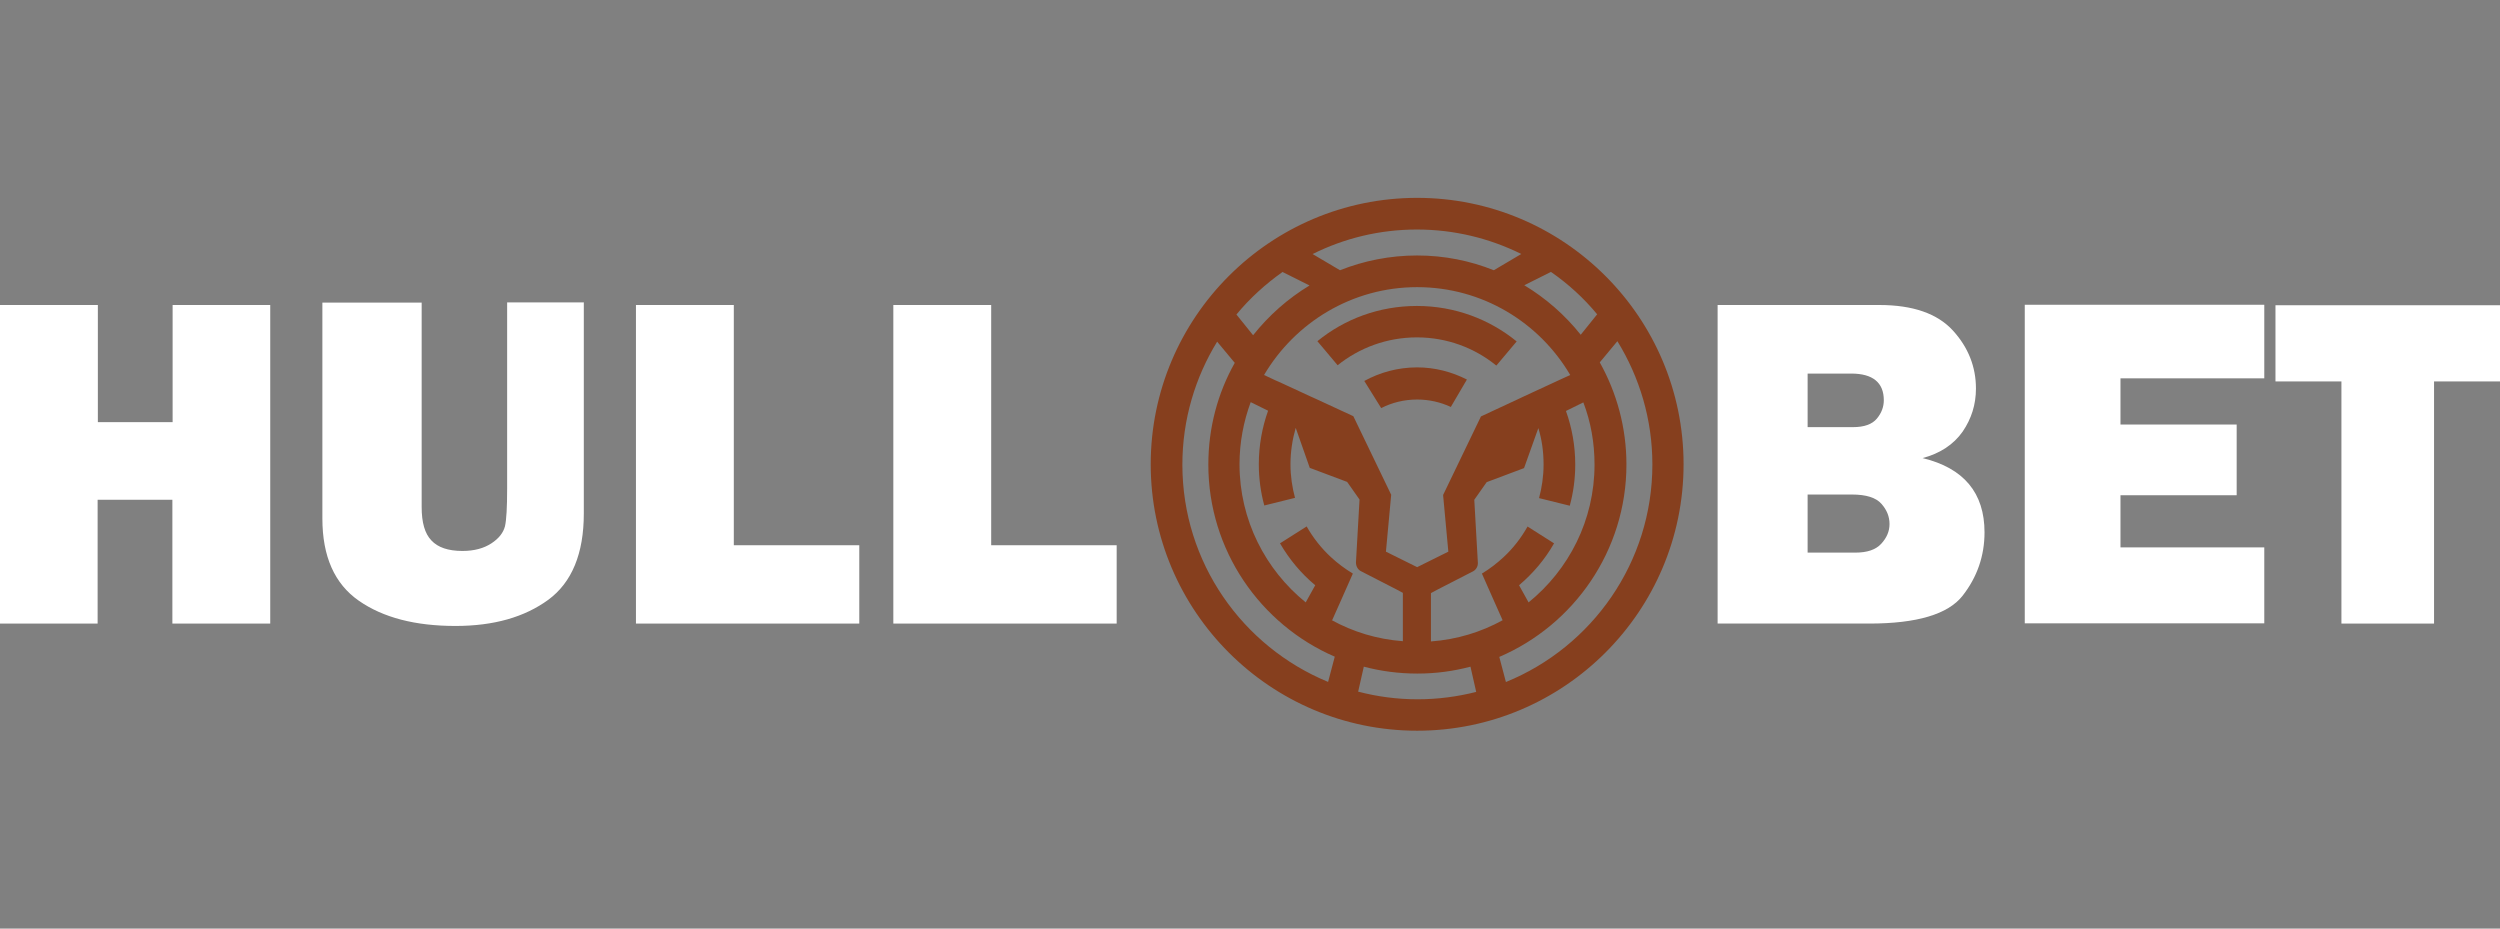
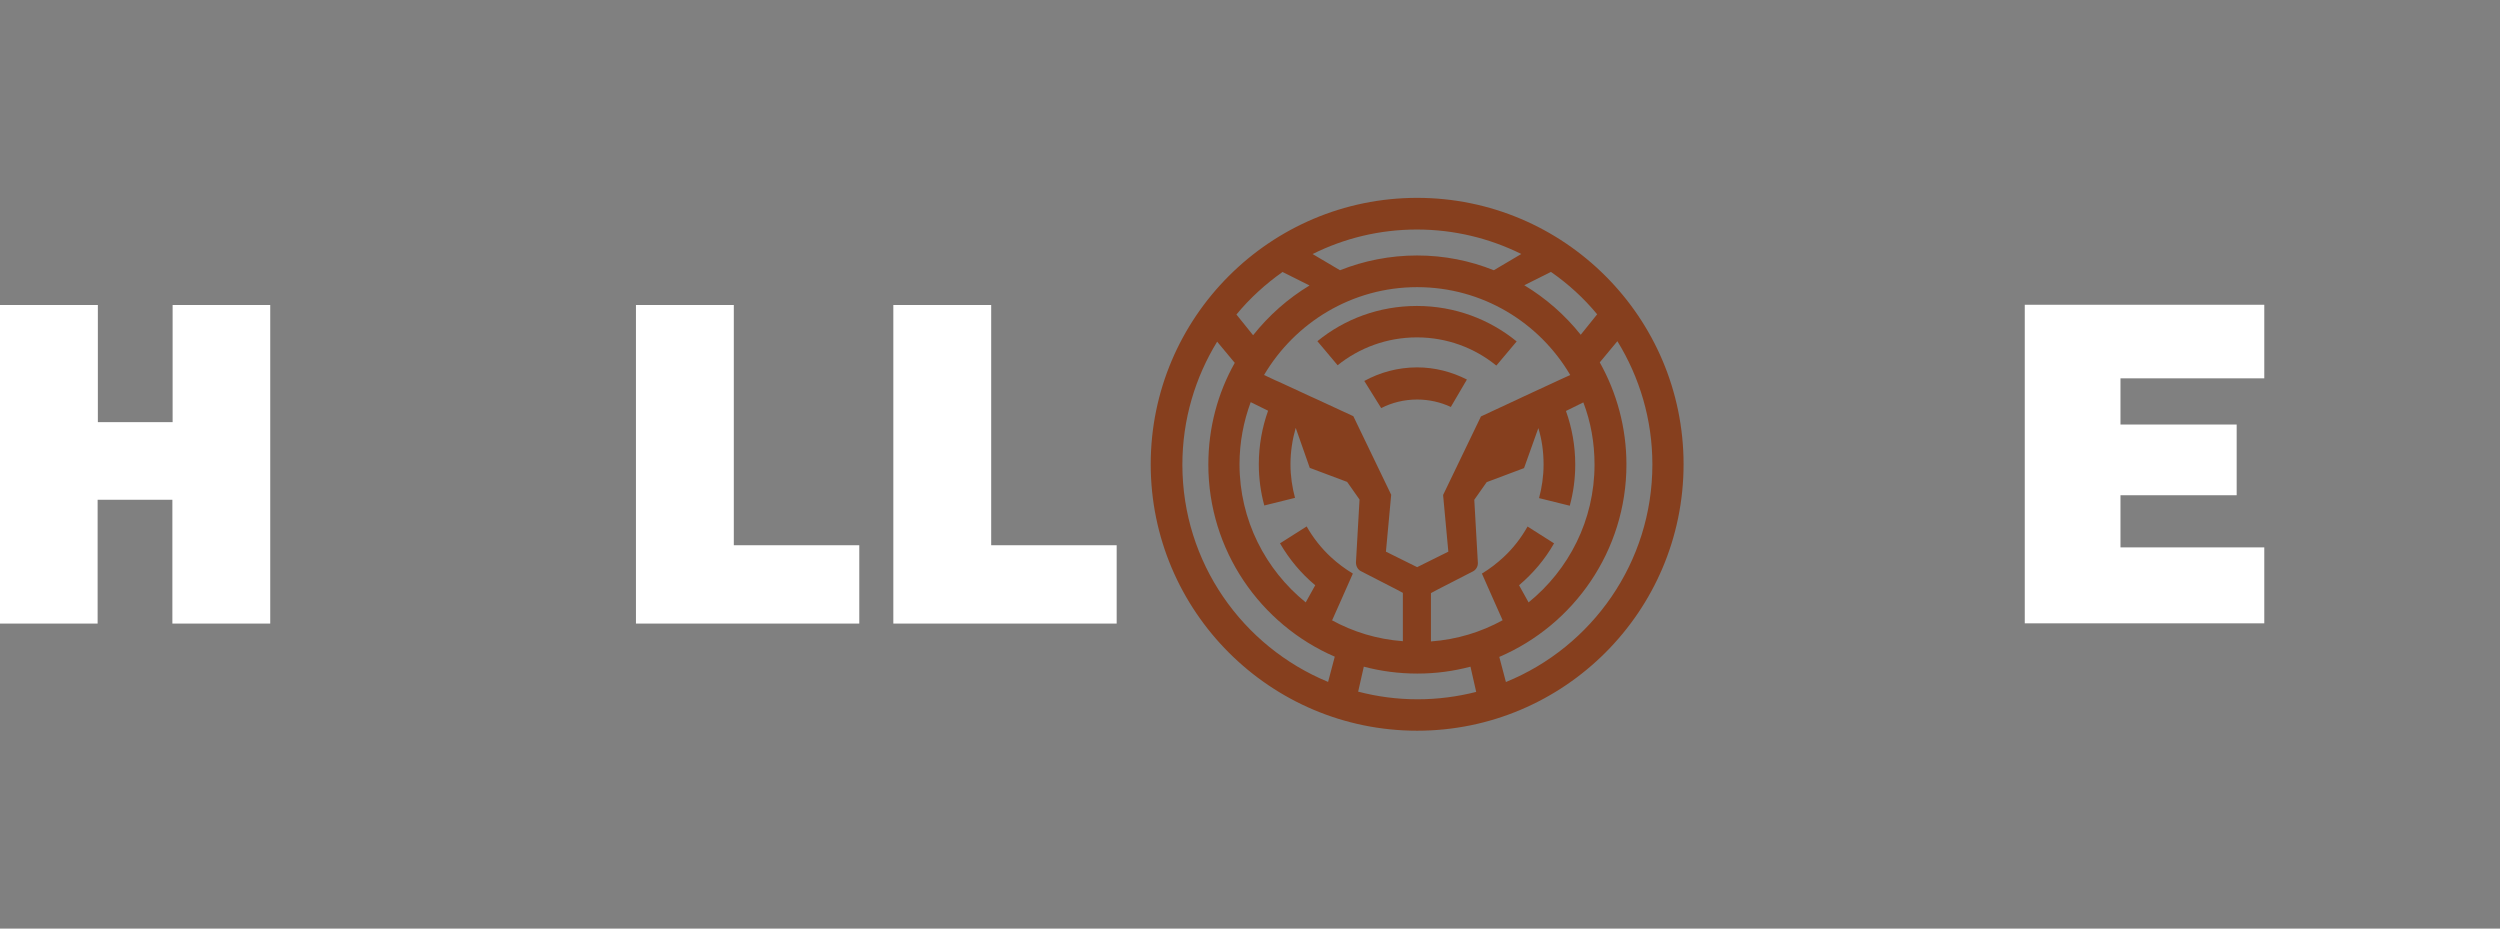
<svg xmlns="http://www.w3.org/2000/svg" id="Layer_1" data-name="Layer 1" viewBox="0 0 105 39">
  <rect x="0" y="0" width="105" height="39" fill="#808080" stroke="none" />
  <defs>
    <style>      .cls-1 {        fill: #fff;      }      .cls-2 {        fill: #863f1e;      }    </style>
  </defs>
  <g>
    <path class="cls-1" d="m11.35,12.81v13.38h-4.11v-5.2h-3.14v5.2H0v-13.38h4.11v4.92h3.14v-4.92h4.11Z" />
-     <path class="cls-1" d="m24.52,12.71v8.86c0,1.68-.5,2.89-1.49,3.62-1,.73-2.29,1.1-3.9,1.1-1.69,0-3.04-.35-4.06-1.06s-1.53-1.86-1.53-3.45v-9.07h4.17v8.59c0,.64.13,1.11.41,1.4.27.29.7.44,1.3.44.5,0,.9-.11,1.22-.32.32-.21.5-.45.57-.72.06-.27.09-.79.09-1.57v-7.83h3.23Z" />
    <path class="cls-1" d="m36.09,22.91v3.28h-9.38v-13.38h4.11v10.09h5.27Z" />
    <path class="cls-1" d="m46.9,22.91v3.28h-9.38v-13.38h4.11v10.09h5.27Z" />
  </g>
  <g>
-     <path class="cls-1" d="m72.14,26.19v-13.38h6.79c1.41,0,2.44.36,3.09,1.07.65.71.97,1.53.97,2.44,0,.67-.19,1.27-.56,1.81-.38.54-.94.91-1.68,1.11,1.73.42,2.6,1.46,2.6,3.12,0,.99-.31,1.88-.92,2.66-.61.78-1.92,1.17-3.92,1.17h-6.37Zm3.78-8.25h1.9c.48,0,.81-.12,1.01-.36.2-.24.29-.5.29-.77,0-.74-.46-1.12-1.37-1.12h-1.83v2.25Zm0,5.27h2c.5,0,.86-.12,1.09-.37.23-.25.35-.52.35-.83s-.11-.59-.34-.85c-.23-.26-.64-.39-1.24-.39h-1.86v2.43Z" />
    <path class="cls-1" d="m95.1,22.99v3.19h-10.06v-13.38h10.06v3.09h-6.04v1.94h4.88v2.97h-4.88v2.19h6.04Z" />
-     <path class="cls-1" d="m102.23,16.02v10.17h-3.89v-10.17h-2.77v-3.2h9.44v3.2h-2.77Z" />
  </g>
  <g>
    <path class="cls-2" d="m59.52,8.31c-6.17,0-11.19,5.02-11.19,11.19s5.02,11.19,11.19,11.19,11.19-5.02,11.19-11.19-5.02-11.19-11.19-11.19Zm7.57,4.88l-.7.87c-.66-.83-1.46-1.53-2.37-2.08l1.12-.56c.72.5,1.38,1.1,1.94,1.78Zm-2.93,8.92c-.27.48-.61.92-1.01,1.29-.28.26-.58.49-.91.69l.54,1.22.33.74c-.91.5-1.92.81-3.01.89v-2.03l.28-.15,1.48-.76c.14-.07.22-.22.21-.37l-.15-2.64.52-.74,1.57-.59.6-1.68c.15.48.22,1,.22,1.53,0,.49-.07.96-.19,1.41l1.29.32c.15-.55.23-1.13.23-1.73,0-.79-.14-1.55-.39-2.25l.73-.36c.31.81.47,1.69.47,2.61,0,2.34-1.08,4.42-2.77,5.79l-.4-.72c.59-.5,1.09-1.09,1.47-1.76l-1.12-.71Zm-8.21,3.94l.33-.74.54-1.22c-.33-.2-.64-.43-.92-.69-.4-.37-.75-.81-1.02-1.29l-1.12.71c.39.67.89,1.27,1.48,1.76l-.4.72c-1.69-1.37-2.78-3.46-2.78-5.8,0-.92.17-1.8.47-2.61l.73.36c-.25.7-.39,1.46-.39,2.25,0,.6.08,1.18.23,1.73l1.29-.32c-.12-.45-.19-.92-.19-1.41,0-.53.08-1.04.22-1.53l.59,1.68,1.57.59.52.74-.15,2.64c0,.15.07.3.21.37l1.48.76.28.15v2.03c-1.08-.08-2.09-.39-3-.89Zm2.26-2.89l.22-2.38-1.59-3.3-1.6-.74-.2-.09-1.21-.56-.27-.12-.47-.22c1.3-2.2,3.69-3.69,6.43-3.69s5.13,1.48,6.43,3.69l-.46.21-.28.13-1.21.56-.19.09-1.61.75-1.59,3.3.22,2.38-1.31.65-1.31-.65Zm5.68-12.49l-1.15.68c-1-.4-2.08-.62-3.22-.62s-2.23.22-3.24.62l-1.15-.68c1.32-.66,2.81-1.03,4.38-1.03s3.05.37,4.37,1.02Zm-10.01.76l1.12.56c-.91.55-1.71,1.26-2.37,2.09l-.7-.87c.56-.68,1.22-1.28,1.94-1.79Zm-4.22,8.08c0-1.89.54-3.66,1.46-5.16l.74.89c-.71,1.26-1.11,2.72-1.11,4.27,0,3.61,2.19,6.72,5.31,8.07l-.28,1.06c-3.59-1.48-6.12-5.01-6.12-9.12Zm7.38,9.55l.24-1.06c.72.19,1.47.29,2.25.29s1.51-.1,2.23-.29l.24,1.06c-.79.2-1.61.31-2.46.31s-1.69-.11-2.49-.32Zm6.21-.41l-.28-1.06c3.13-1.34,5.34-4.46,5.34-8.08,0-1.56-.41-3.02-1.12-4.29l.74-.89c.93,1.51,1.47,3.28,1.47,5.18,0,4.12-2.54,7.66-6.14,9.13Z" />
    <path class="cls-2" d="m62.85,15.35l.85-1.01c-1.14-.93-2.6-1.49-4.19-1.49s-3.04.55-4.18,1.48l.85,1.01c.91-.73,2.07-1.17,3.33-1.17s2.42.44,3.33,1.18Z" />
    <path class="cls-2" d="m60.93,17.1l.68-1.16c-.63-.32-1.34-.51-2.09-.51-.81,0-1.56.21-2.22.57l.71,1.14c.45-.23.96-.36,1.51-.36.5,0,.98.11,1.41.31Z" />
  </g>
</svg>